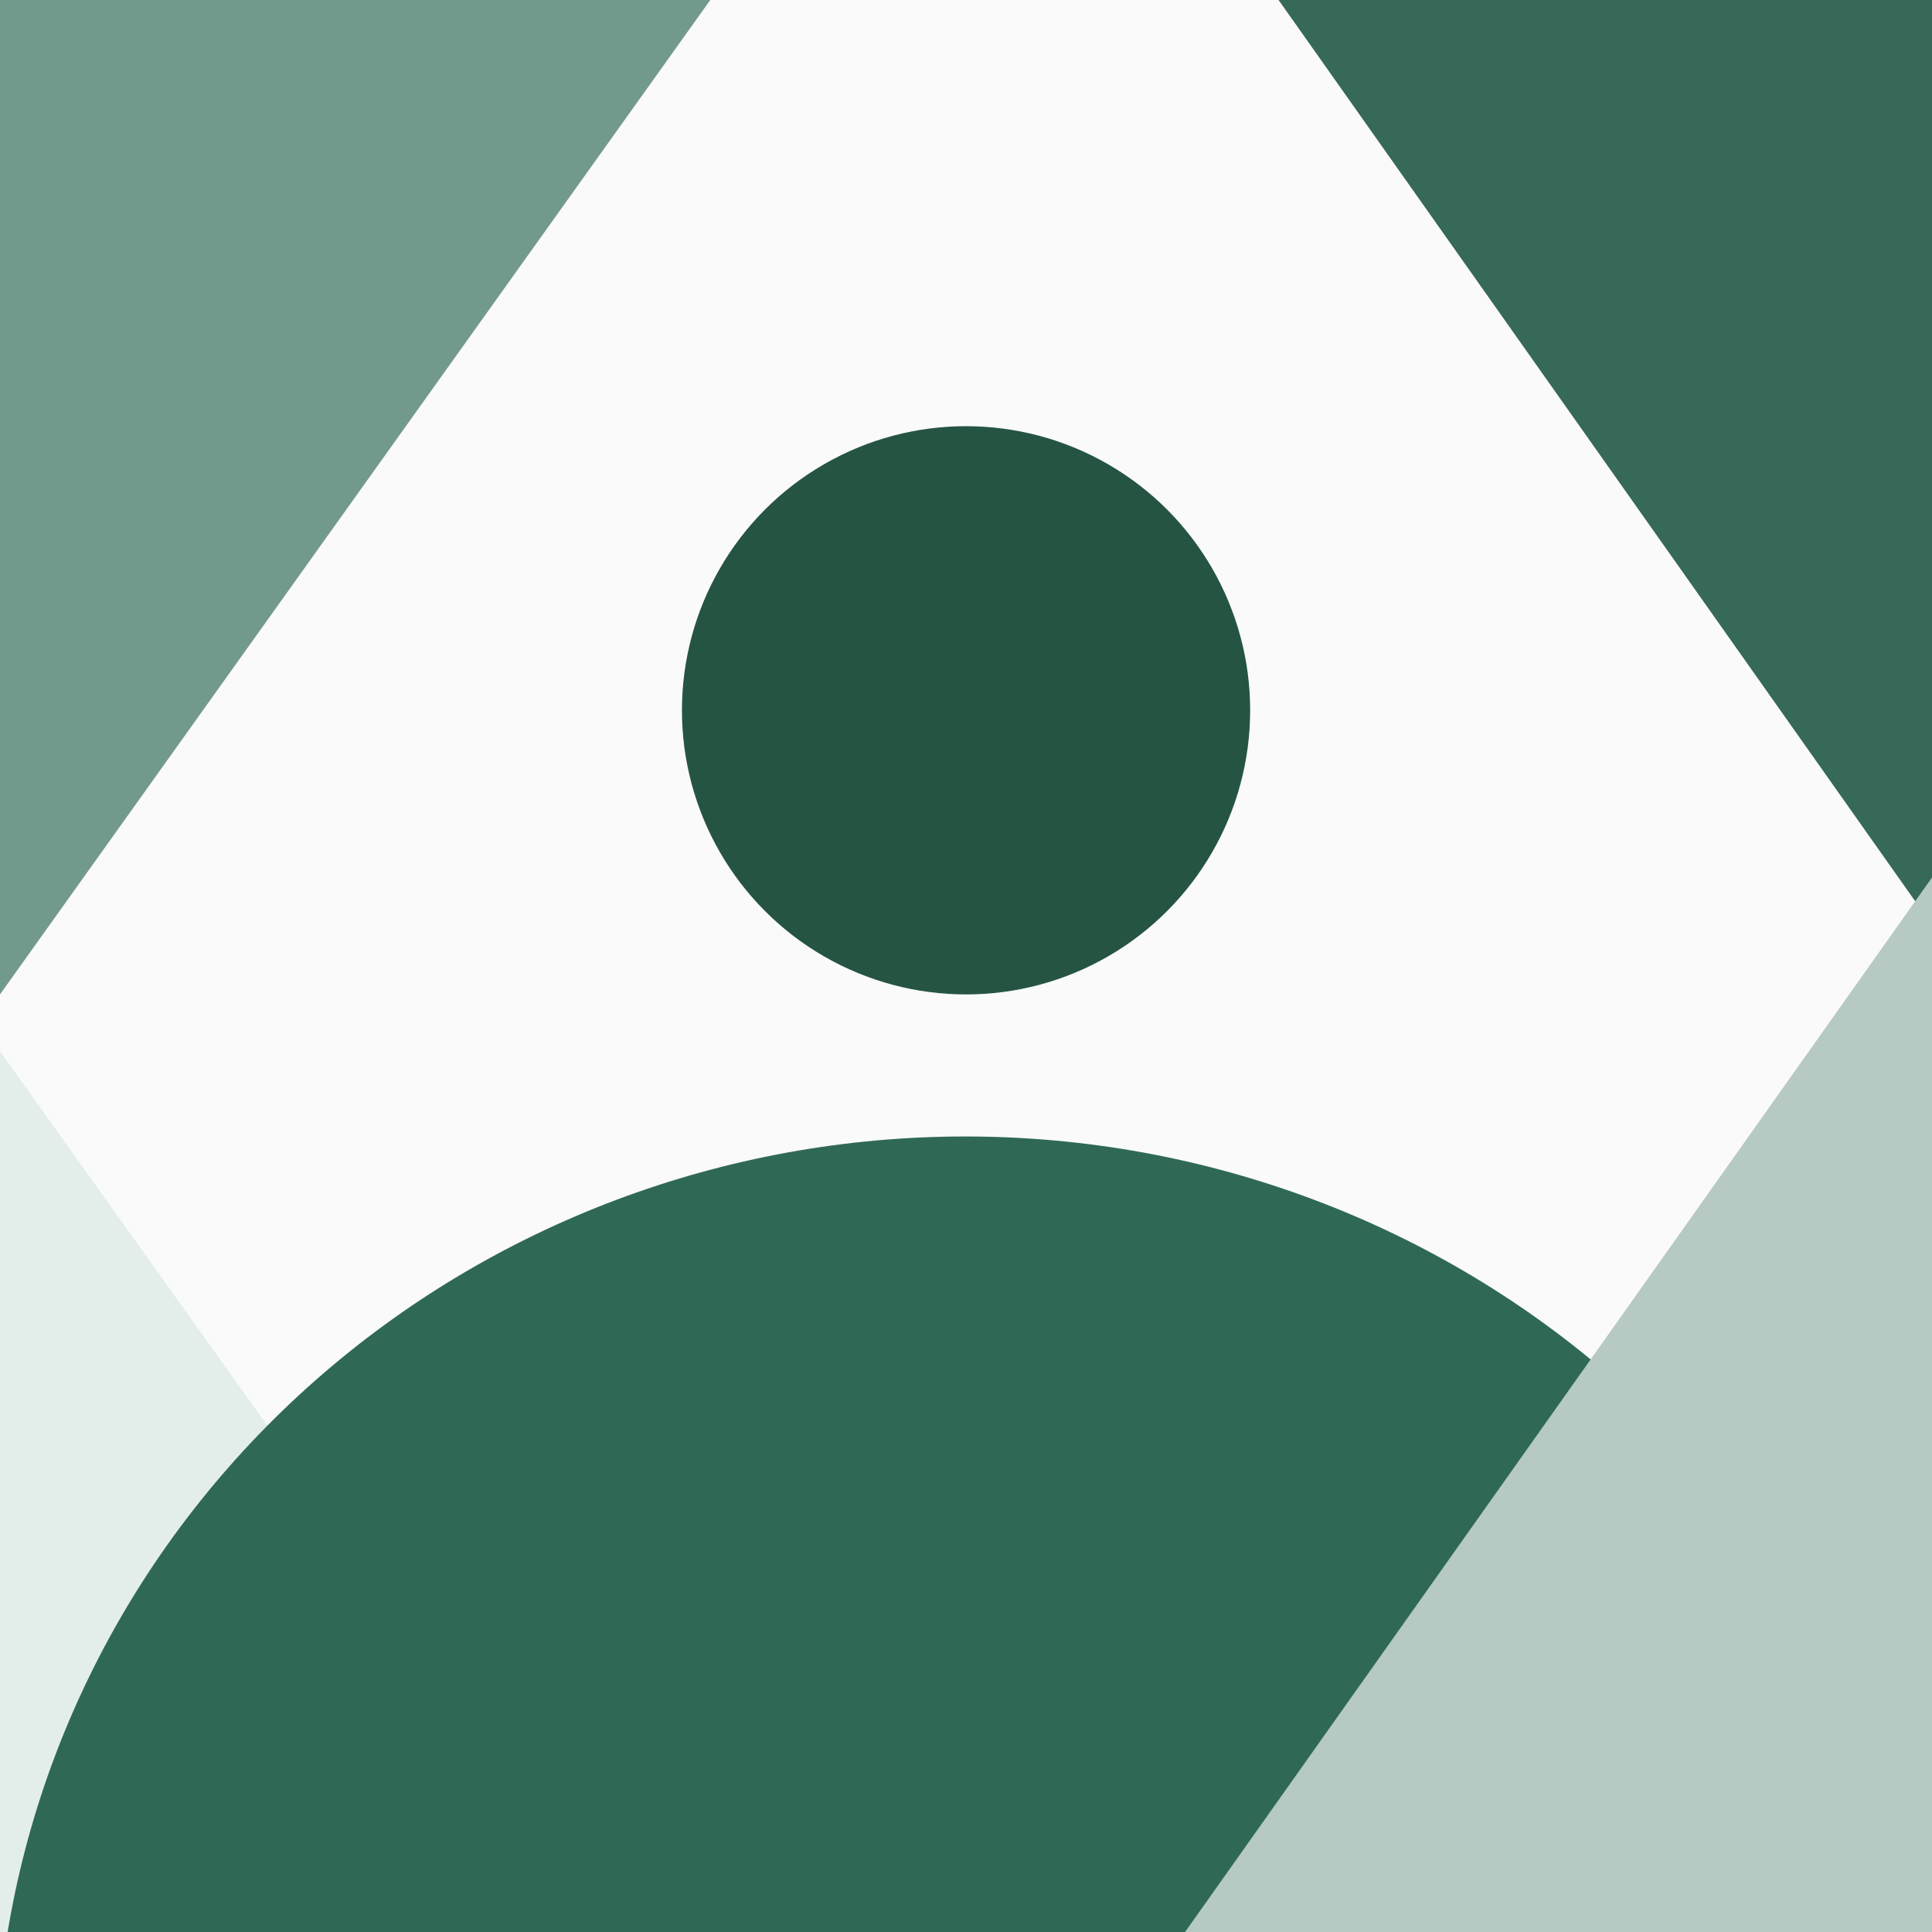
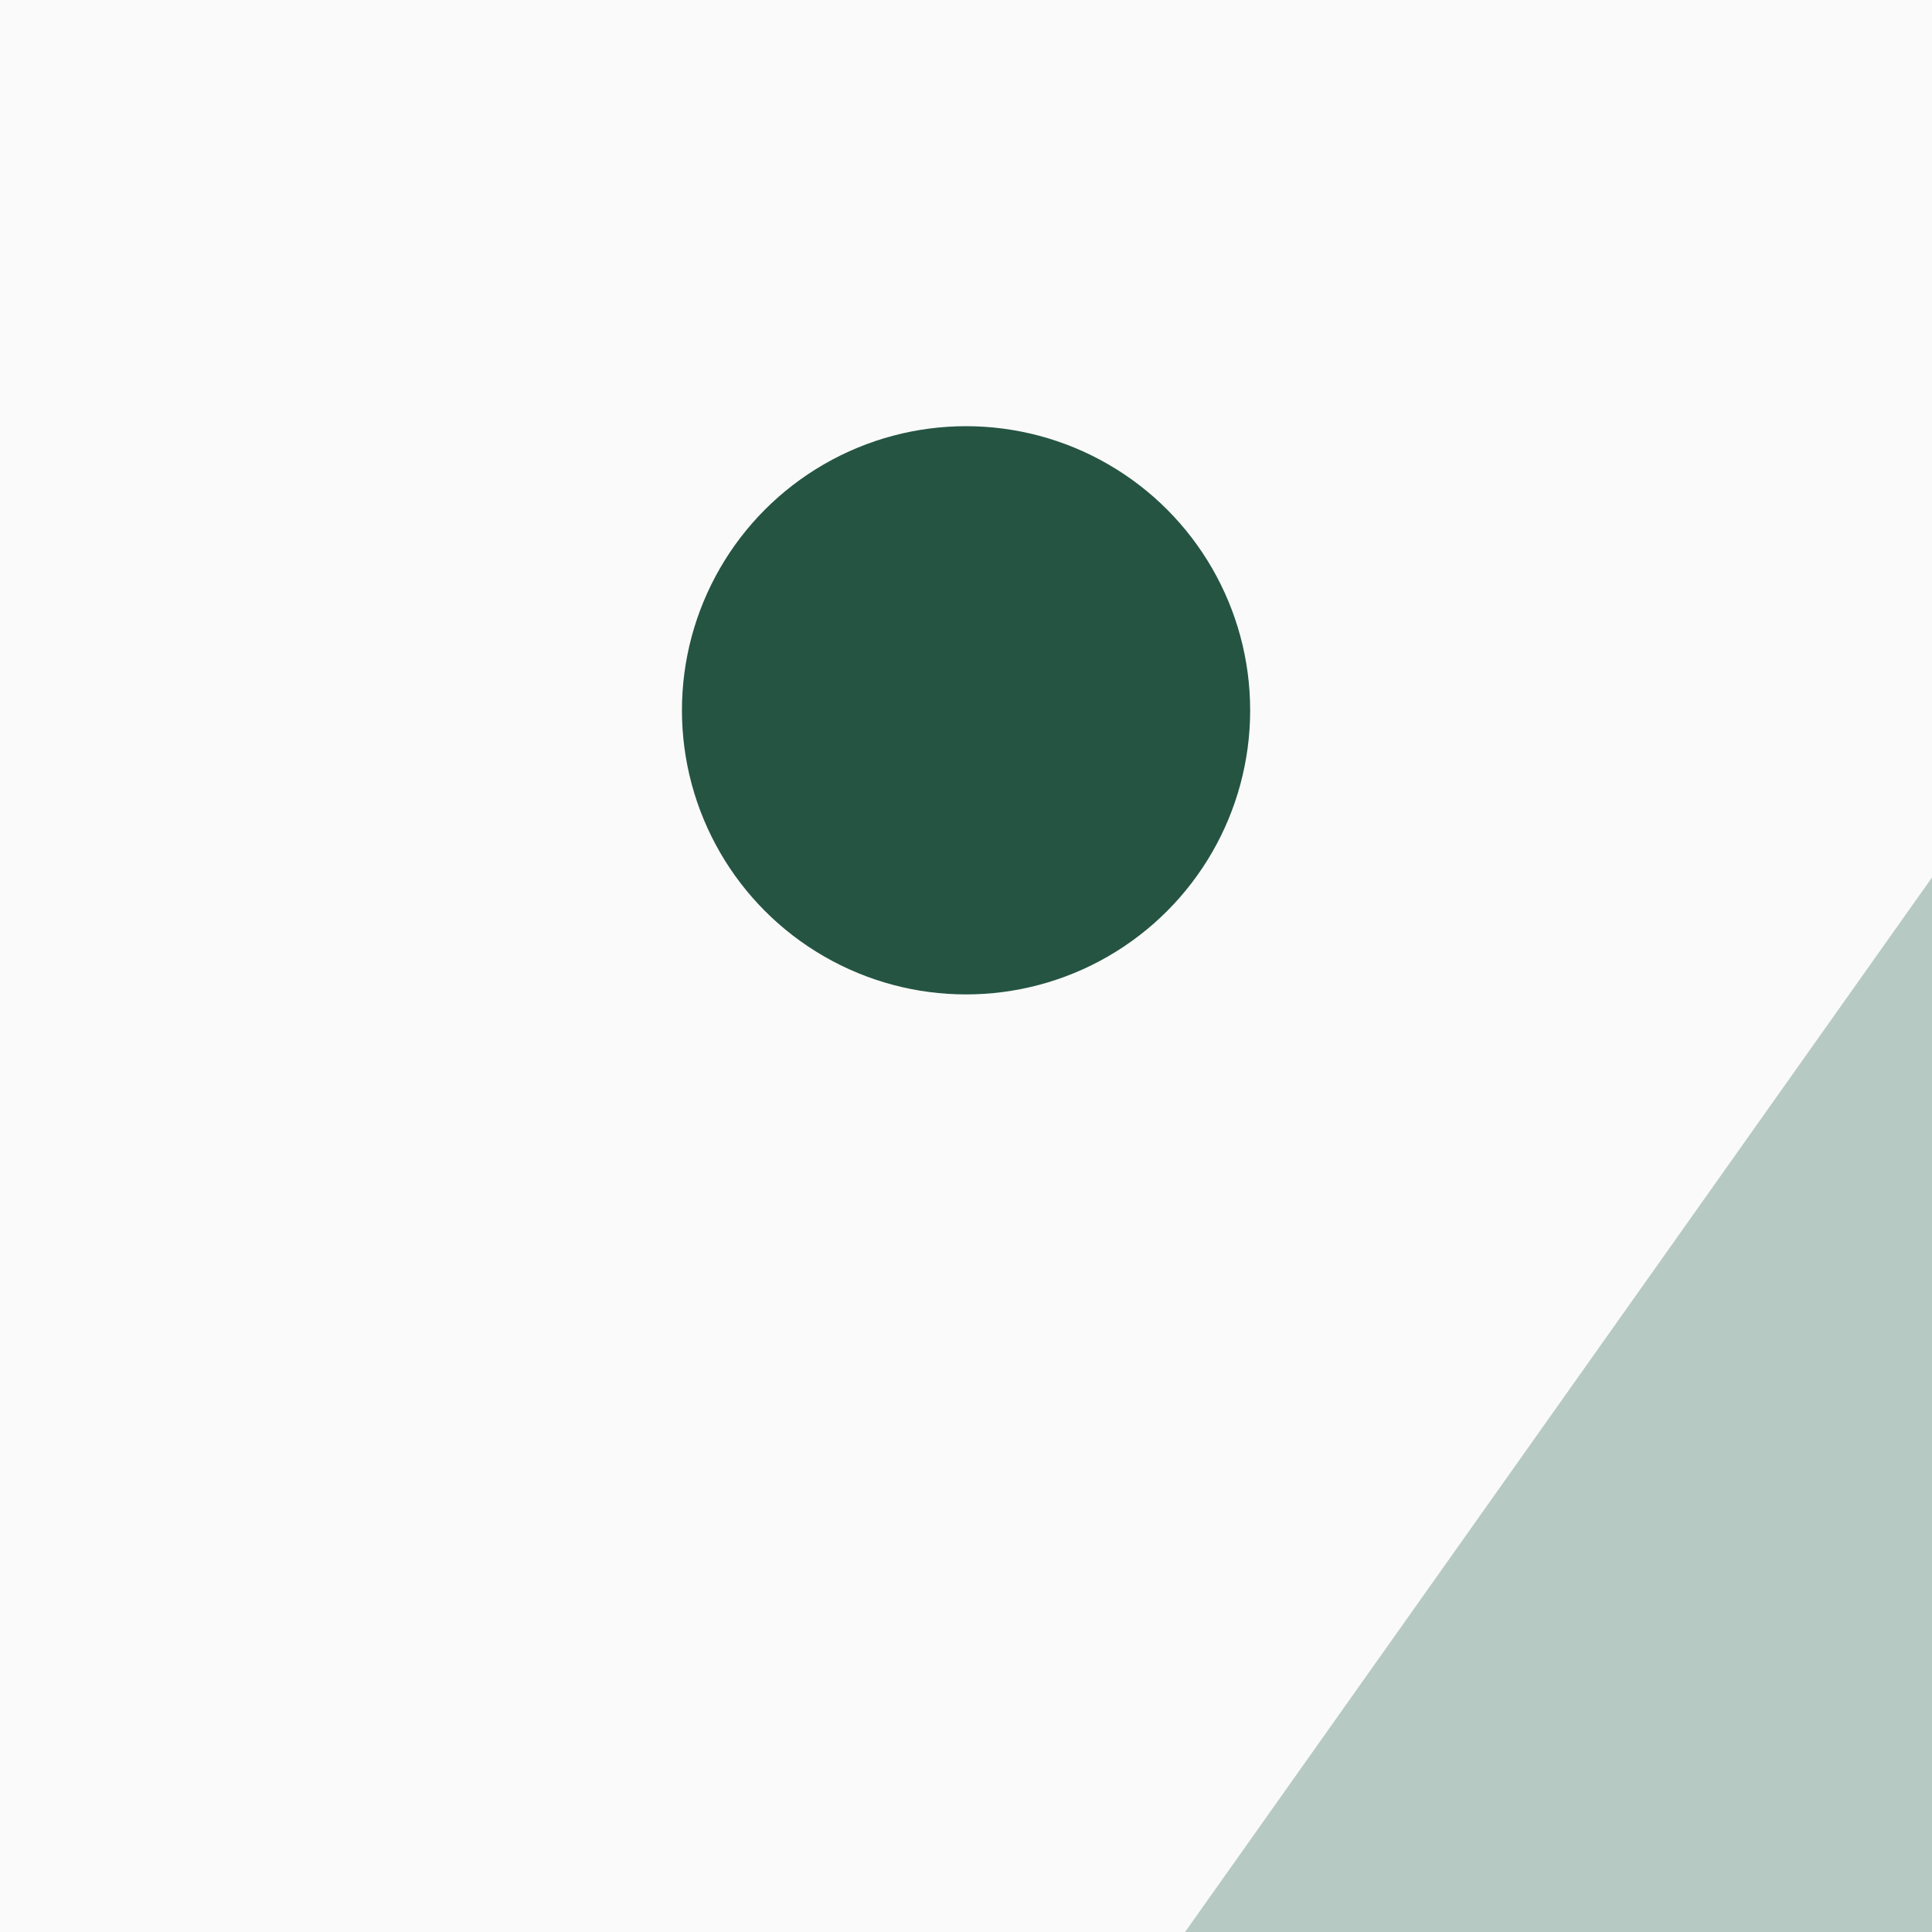
<svg xmlns="http://www.w3.org/2000/svg" width="72" height="72" viewBox="0 0 72 72" fill="none">
  <g clip-path="url(#clip0_1382_8750)">
    <rect width="72" height="72" fill="#FAFAFA" />
-     <path d="M94.793 66.74L47.649 0L94.793 2.06015e-06L94.793 66.74Z" fill="#366957" />
    <ellipse cx="36.002" cy="26.471" rx="10.588" ry="10.588" fill="#255443" />
-     <path d="M1.63846e-06 37.059L26.471 0L0 1.14395e-06L1.63846e-06 37.059Z" fill="#729A8C" />
-     <path d="M1.63846e-06 39.176L26.471 76.235L0 76.235L1.63846e-06 39.176Z" fill="#E3EEEA" />
-     <path d="M72 74.118L-1.38848e-06 74.118C0.895 65.412 5.072 57.342 11.719 51.472C18.366 45.603 27.01 42.353 35.974 42.353C44.938 42.353 53.582 45.603 60.229 51.472C66.877 57.342 71.053 65.412 71.948 74.118L72 74.118Z" fill="#2F6956" />
    <g filter="url(#filter0_d_1382_8750)">
      <path d="M79.414 22.235L43.414 73.059L79.414 73.059L79.414 22.235Z" fill="#B6C9C3" />
    </g>
  </g>
  <defs>
    <filter id="filter0_d_1382_8750" x="43.096" y="21.918" width="36.635" height="51.459" filterUnits="userSpaceOnUse" color-interpolation-filters="sRGB">
      <feFlood flood-opacity="0" result="BackgroundImageFix" />
      <feColorMatrix in="SourceAlpha" type="matrix" values="0 0 0 0 0 0 0 0 0 0 0 0 0 0 0 0 0 0 127 0" result="hardAlpha" />
      <feOffset />
      <feGaussianBlur stdDeviation="0.159" />
      <feComposite in2="hardAlpha" operator="out" />
      <feColorMatrix type="matrix" values="0 0 0 0 0.066 0 0 0 0 0.1 0 0 0 0 0.089 0 0 0 0.3 0" />
      <feBlend mode="normal" in2="BackgroundImageFix" result="effect1_dropShadow_1382_8750" />
      <feBlend mode="normal" in="SourceGraphic" in2="effect1_dropShadow_1382_8750" result="shape" />
    </filter>
    <clipPath id="clip0_1382_8750">
      <rect width="72" height="72" fill="white" />
    </clipPath>
  </defs>
</svg>